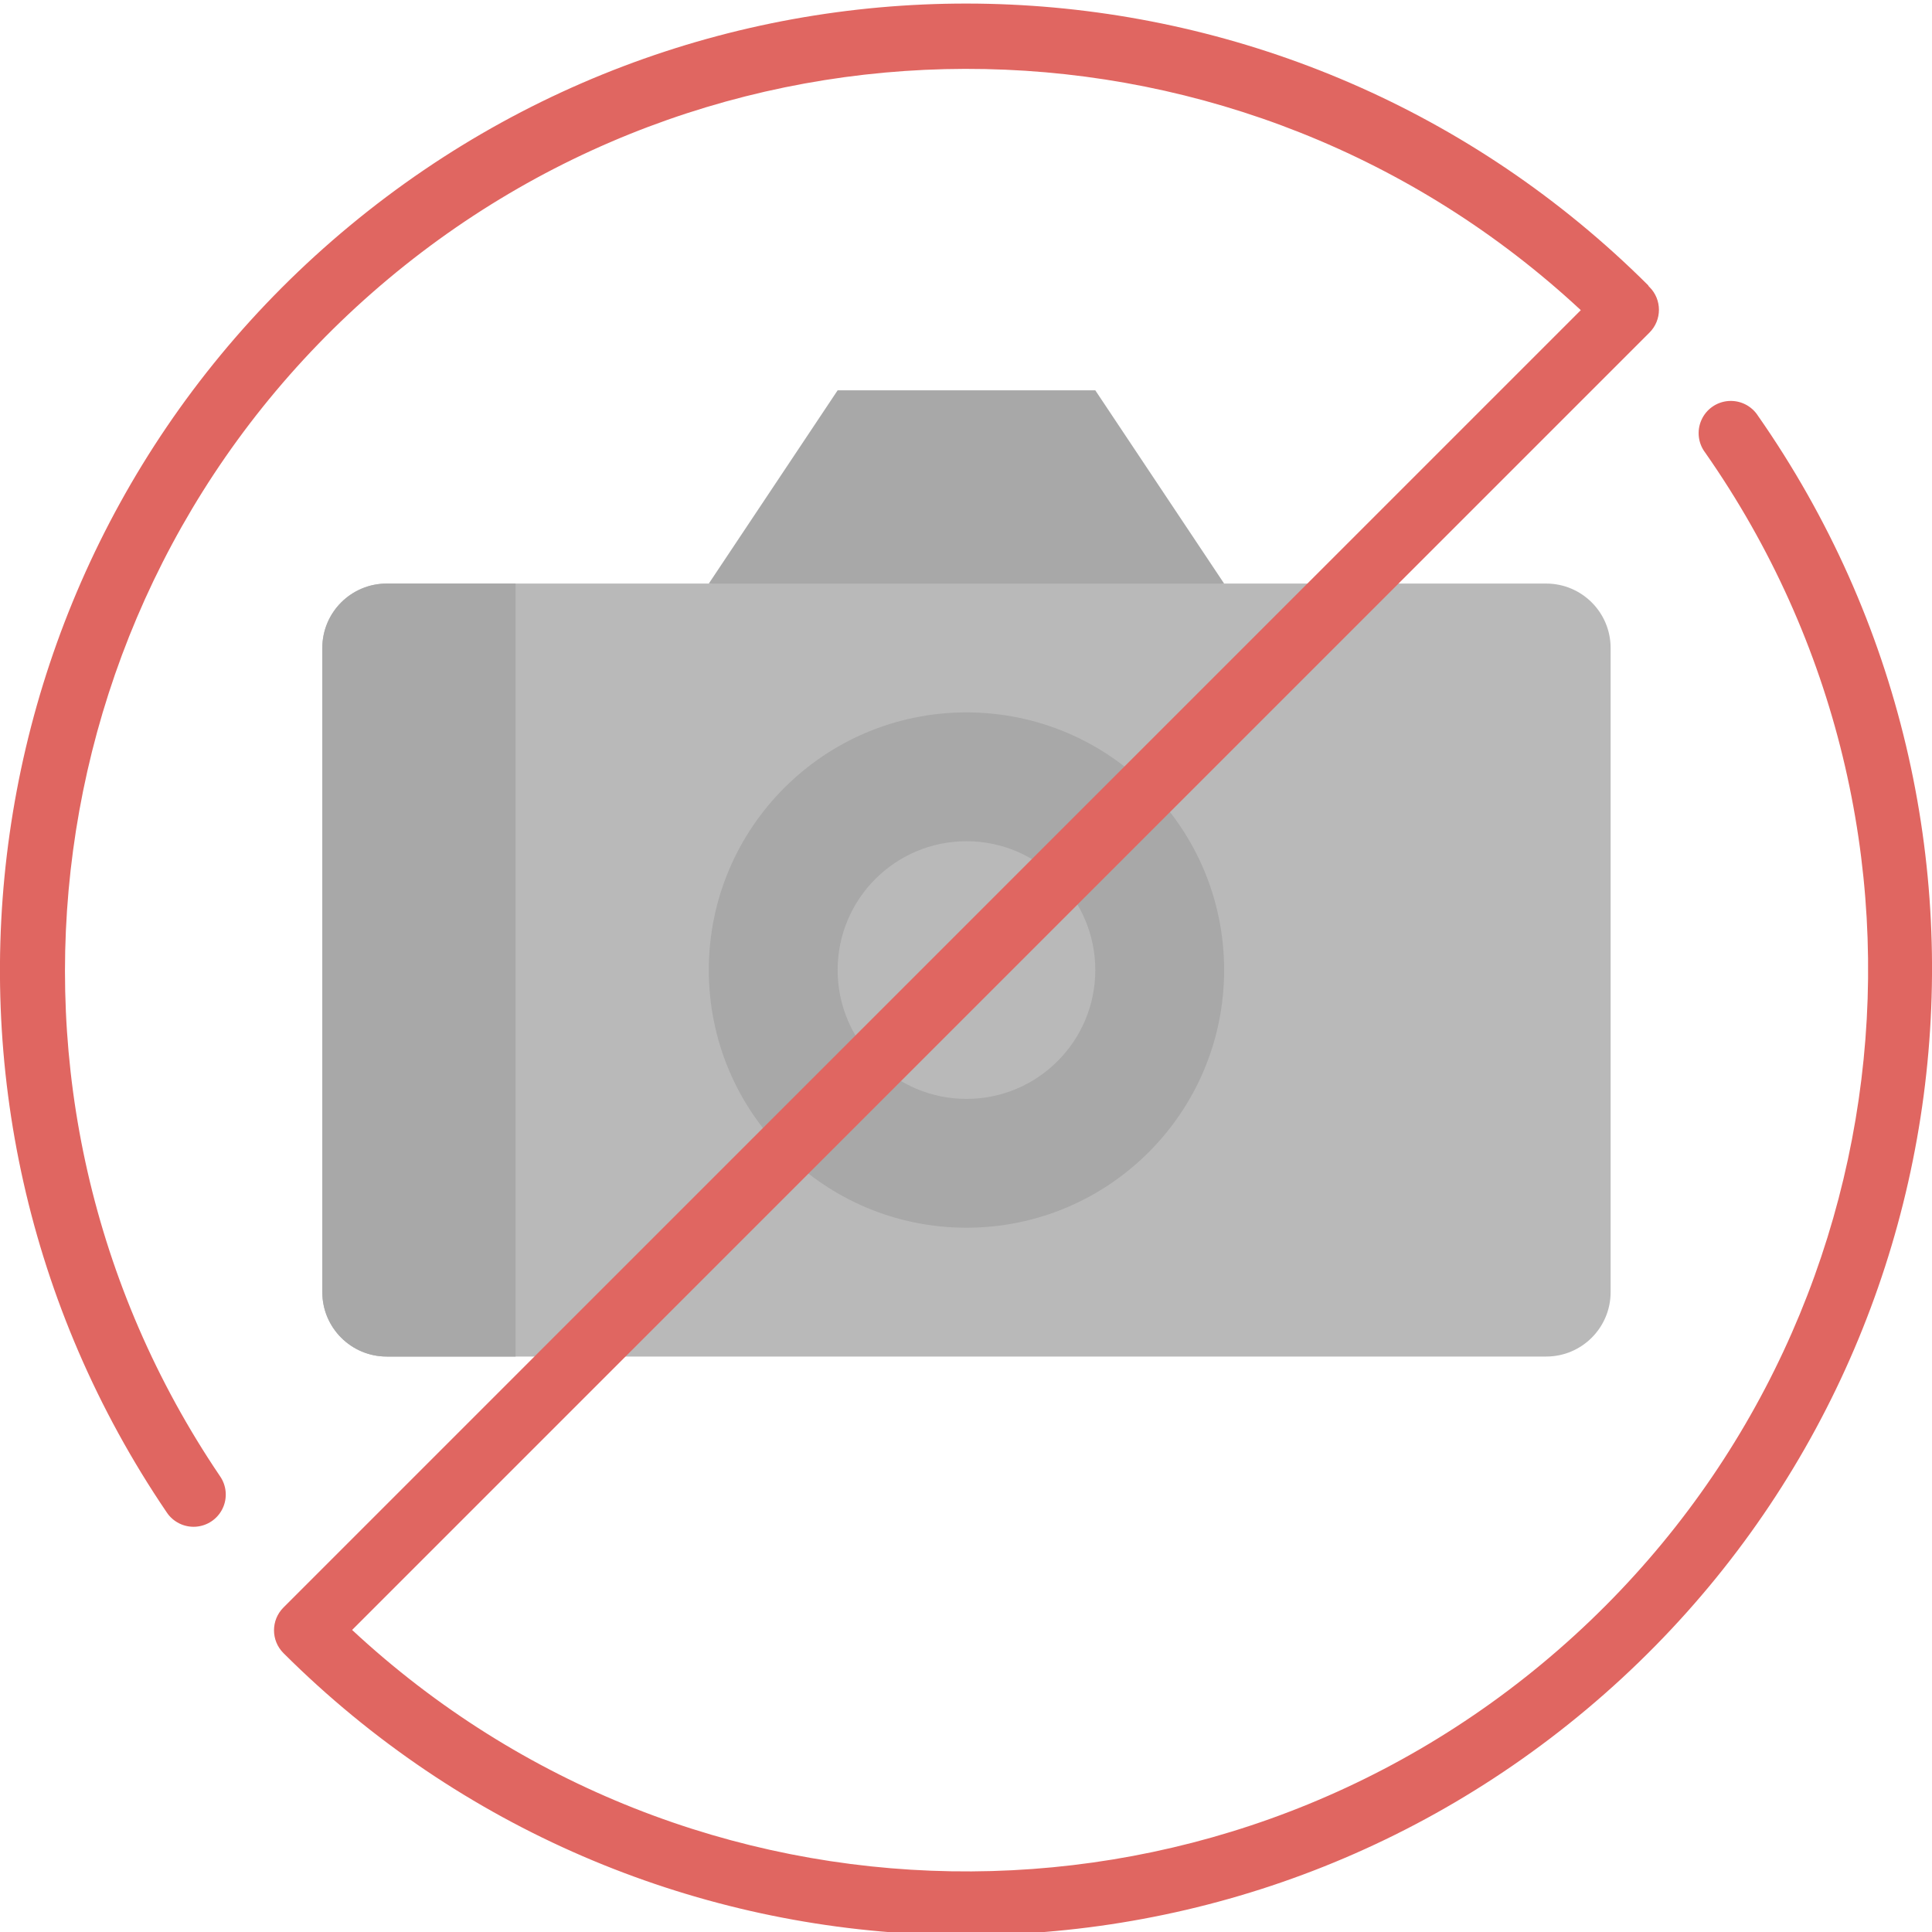
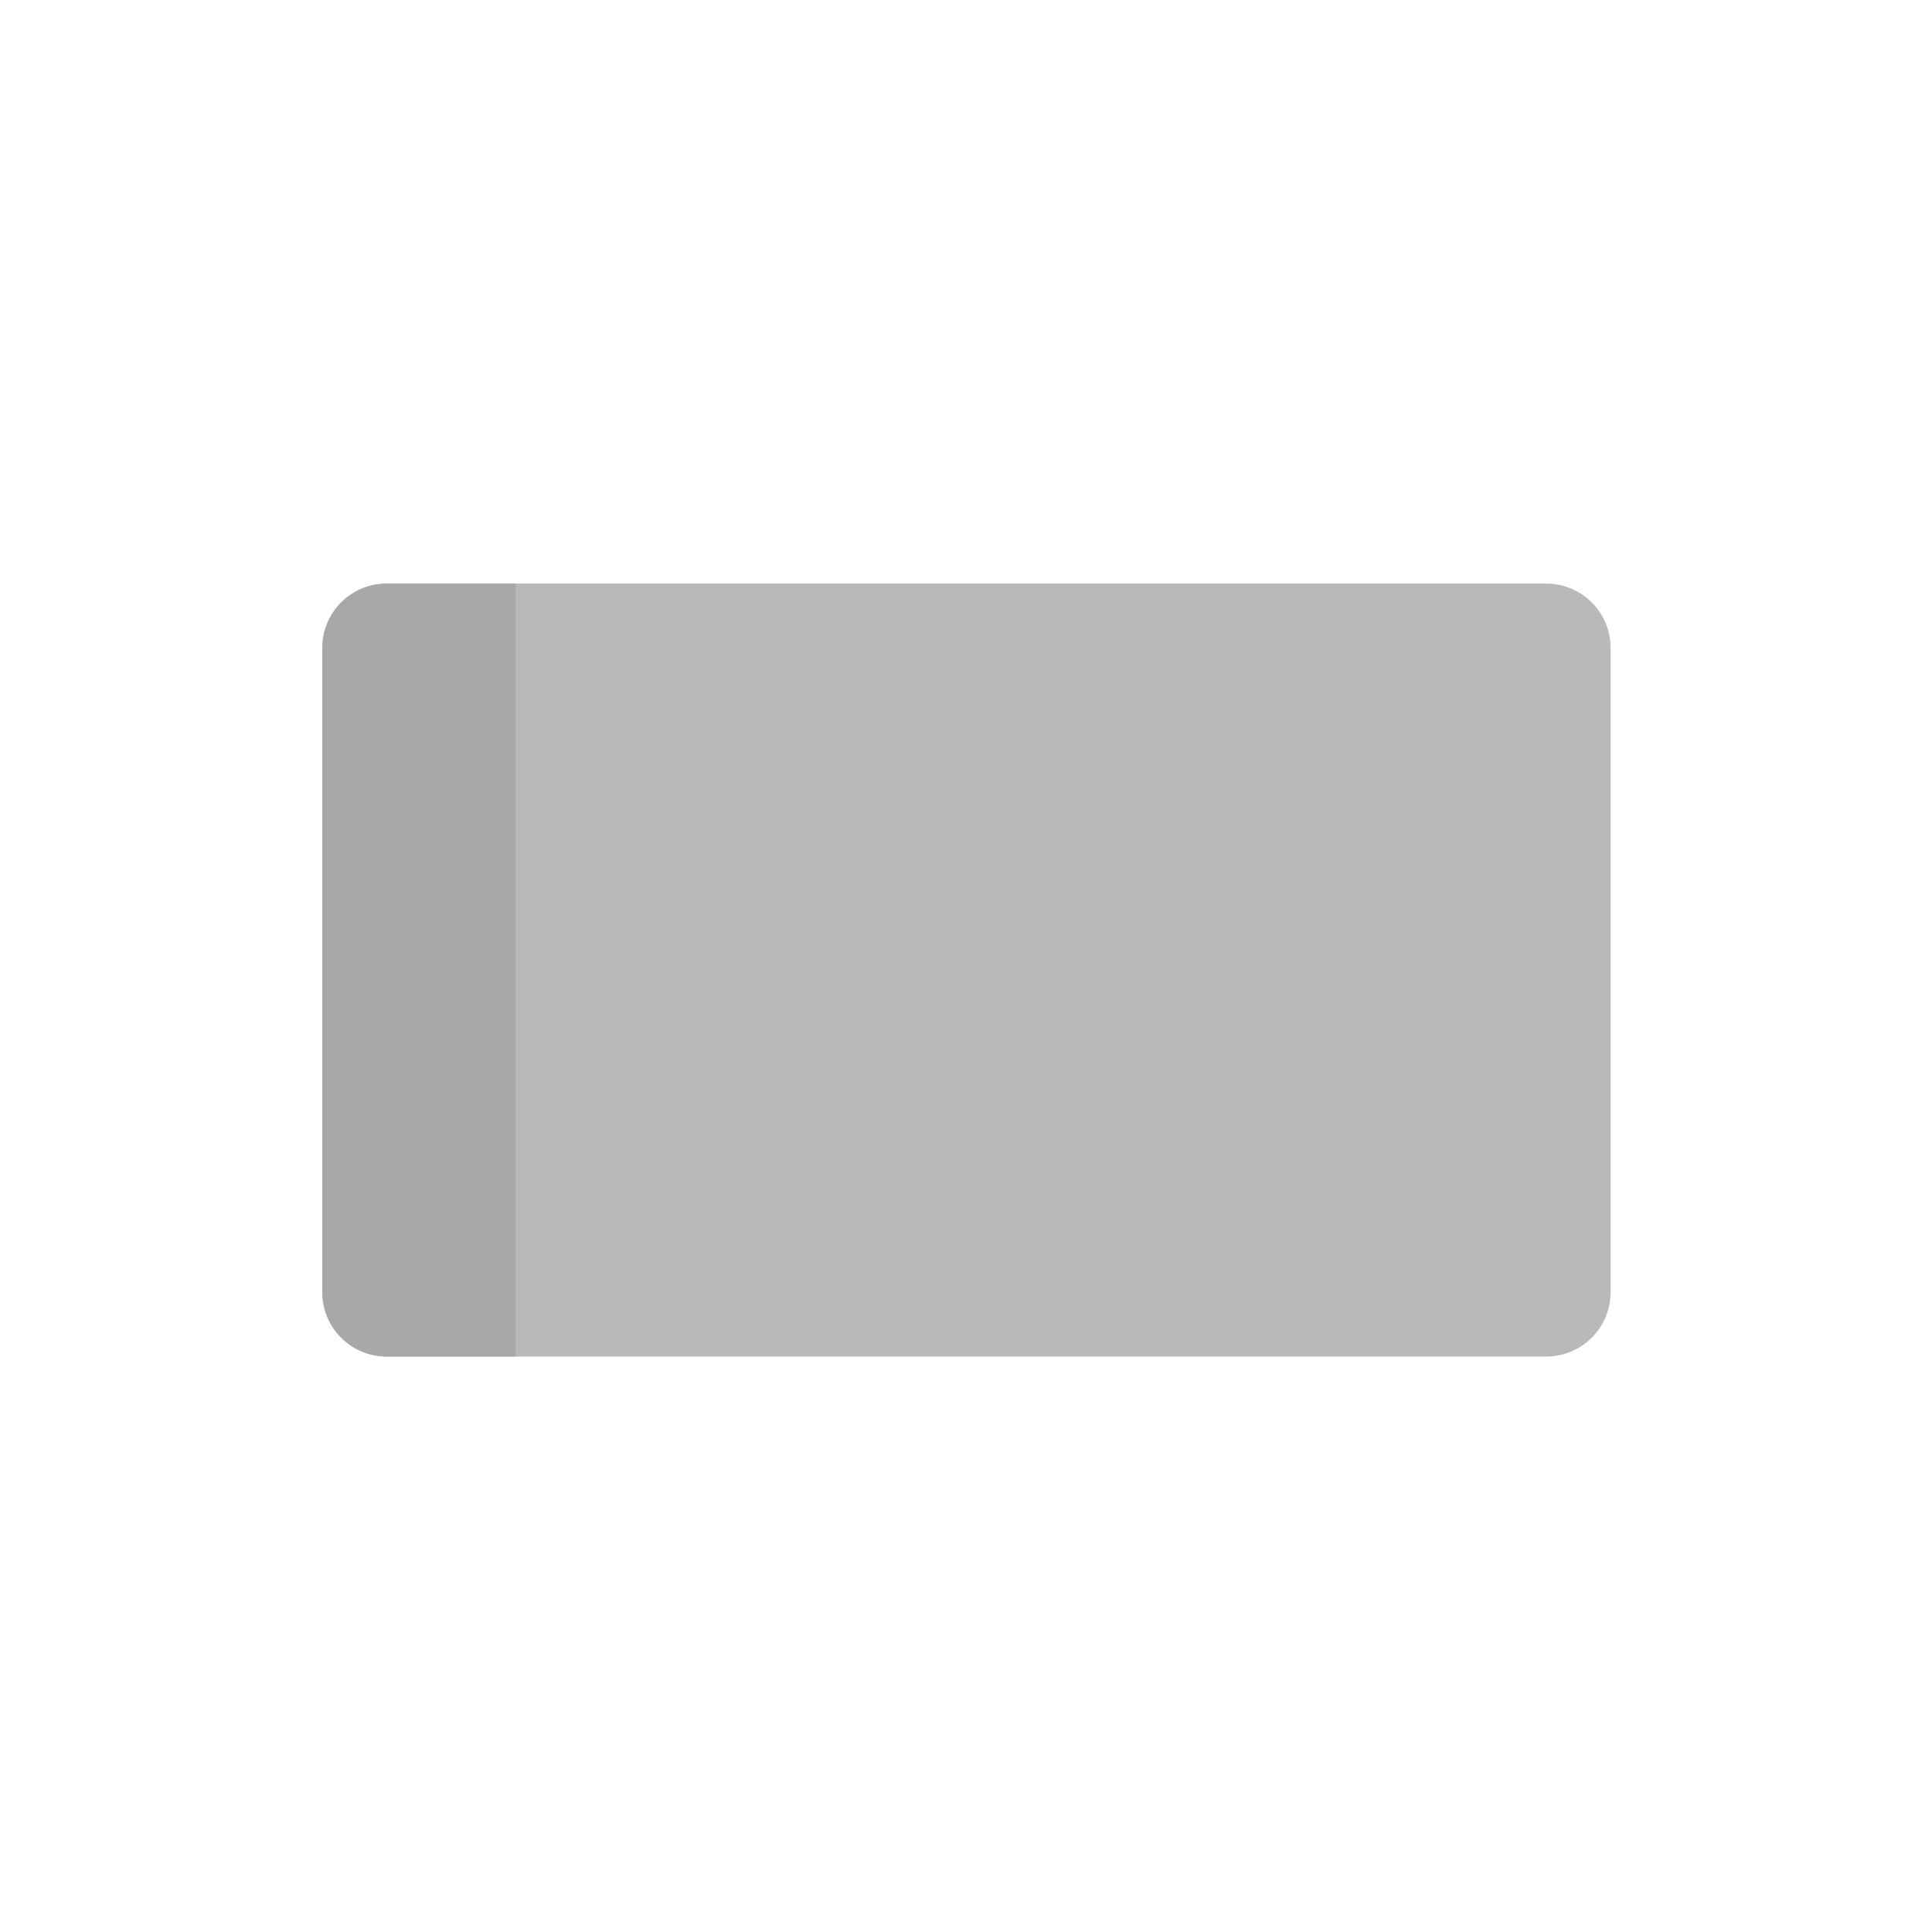
<svg xmlns="http://www.w3.org/2000/svg" height="479pt" viewBox="0 0 479.886 479" width="479pt">
-   <path d="m304.059 144.508-32 8h-56l-40-8 32-48h64zm0 0" fill="#a8a8a8" />
  <path d="m96.059 144.508h288c8.836 0 16 7.164 16 16v160c0 8.836-7.164 16-16 16h-288c-8.836 0-16-7.164-16-16v-160c0-8.836 7.164-16 16-16zm0 0" fill="#b9b9b9" />
-   <path d="m304.059 240.508c0 35.348-28.652 64-64 64-35.344 0-64-28.652-64-64 0-35.348 28.656-64 64-64 35.348 0 64 28.652 64 64zm0 0" fill="#a8a8a8" />
  <path d="m272.059 240.508c0 17.672-14.328 32-32 32s-32-14.328-32-32c0-17.672 14.328-32 32-32s32 14.328 32 32zm0 0" fill="#b9b9b9" />
  <path d="m128.059 336.508h-32c-8.836 0-16-7.164-16-16v-160c0-8.836 7.164-16 16-16h32zm0 0" fill="#a8a8a8" />
-   <path d="m436.637 102.797c-1.594-2.461-4.402-3.852-7.324-3.633-2.922.223-5.488 2.023-6.688 4.695-1.203 2.672-.848 5.785.922 8.121 65.688 93.879 49.938 222.191-36.496 297.398-86.438 75.211-215.695 73.07-299.59-4.961l322.254-322.254c3.125-3.125 3.125-8.188 0-11.312l-.098-.062c-.109-.121-.148-.281-.262-.402-87.625-87.266-227.219-93.66-322.457-14.77-95.234 78.891-114.934 217.234-45.504 319.57 1.586 2.41 4.352 3.781 7.23 3.586 2.879-.199 5.43-1.93 6.672-4.535 1.246-2.605.988-5.68-.668-8.043-63.828-94.328-46.711-221.535 39.781-295.637 86.492-74.102 214.82-71.504 298.242 6.035l-322.25 322.258c-3.121 3.125-3.121 8.188 0 11.312 88.031 87.797 228.535 93.832 323.77 13.906 95.234-79.926 113.664-219.352 42.465-321.273zm0 0" fill="#e06661" />
</svg>